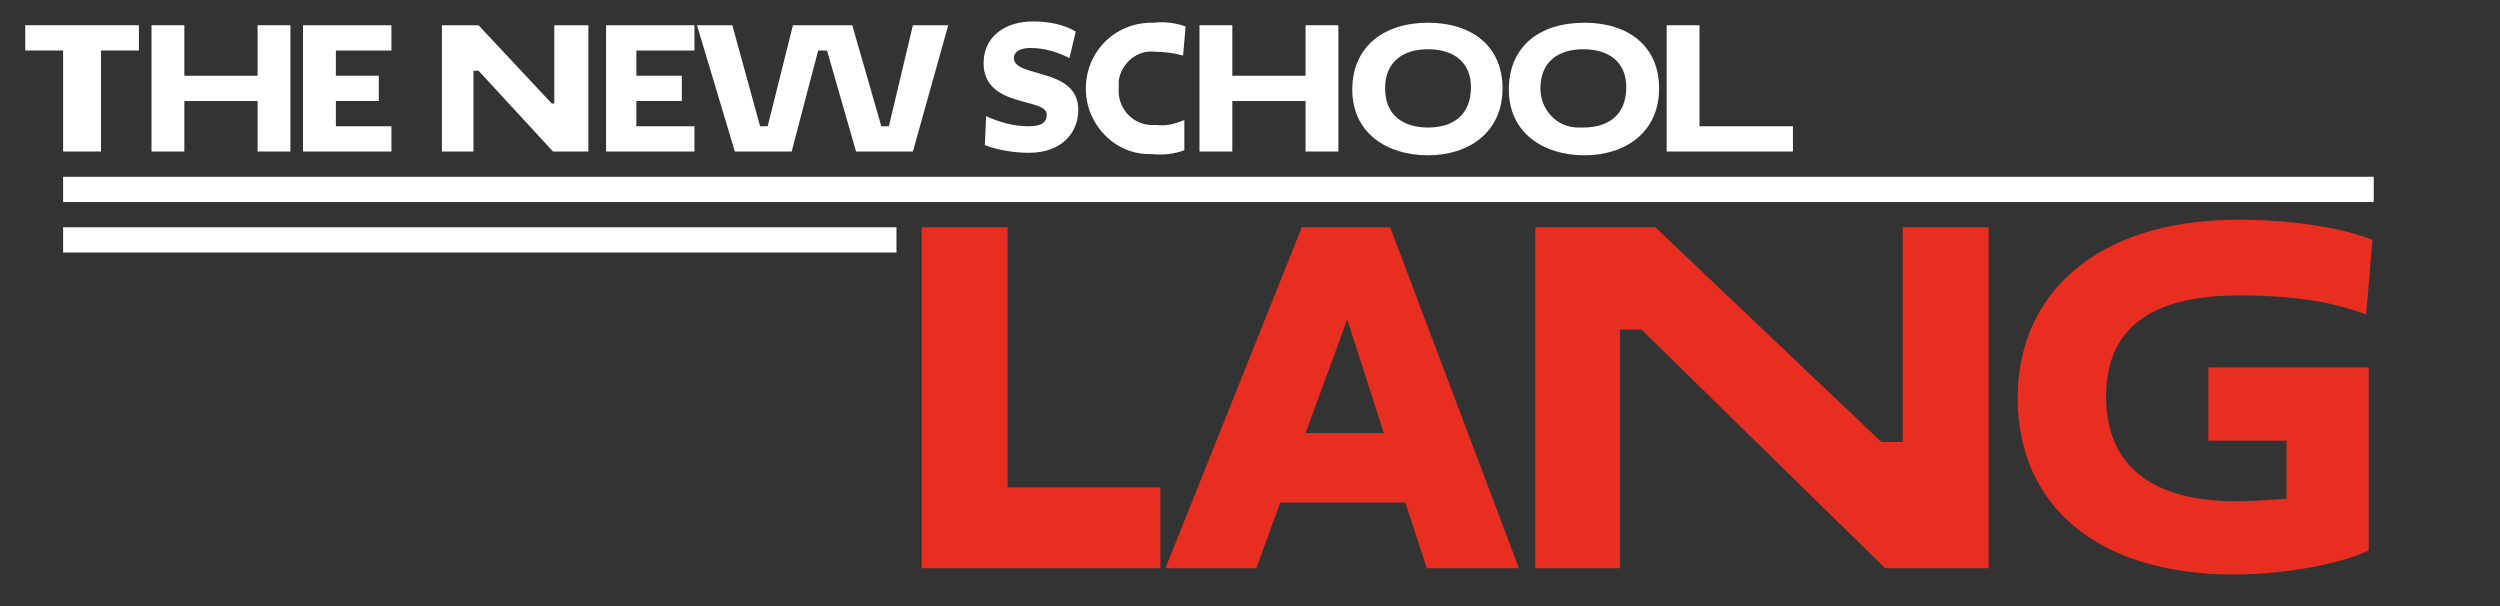
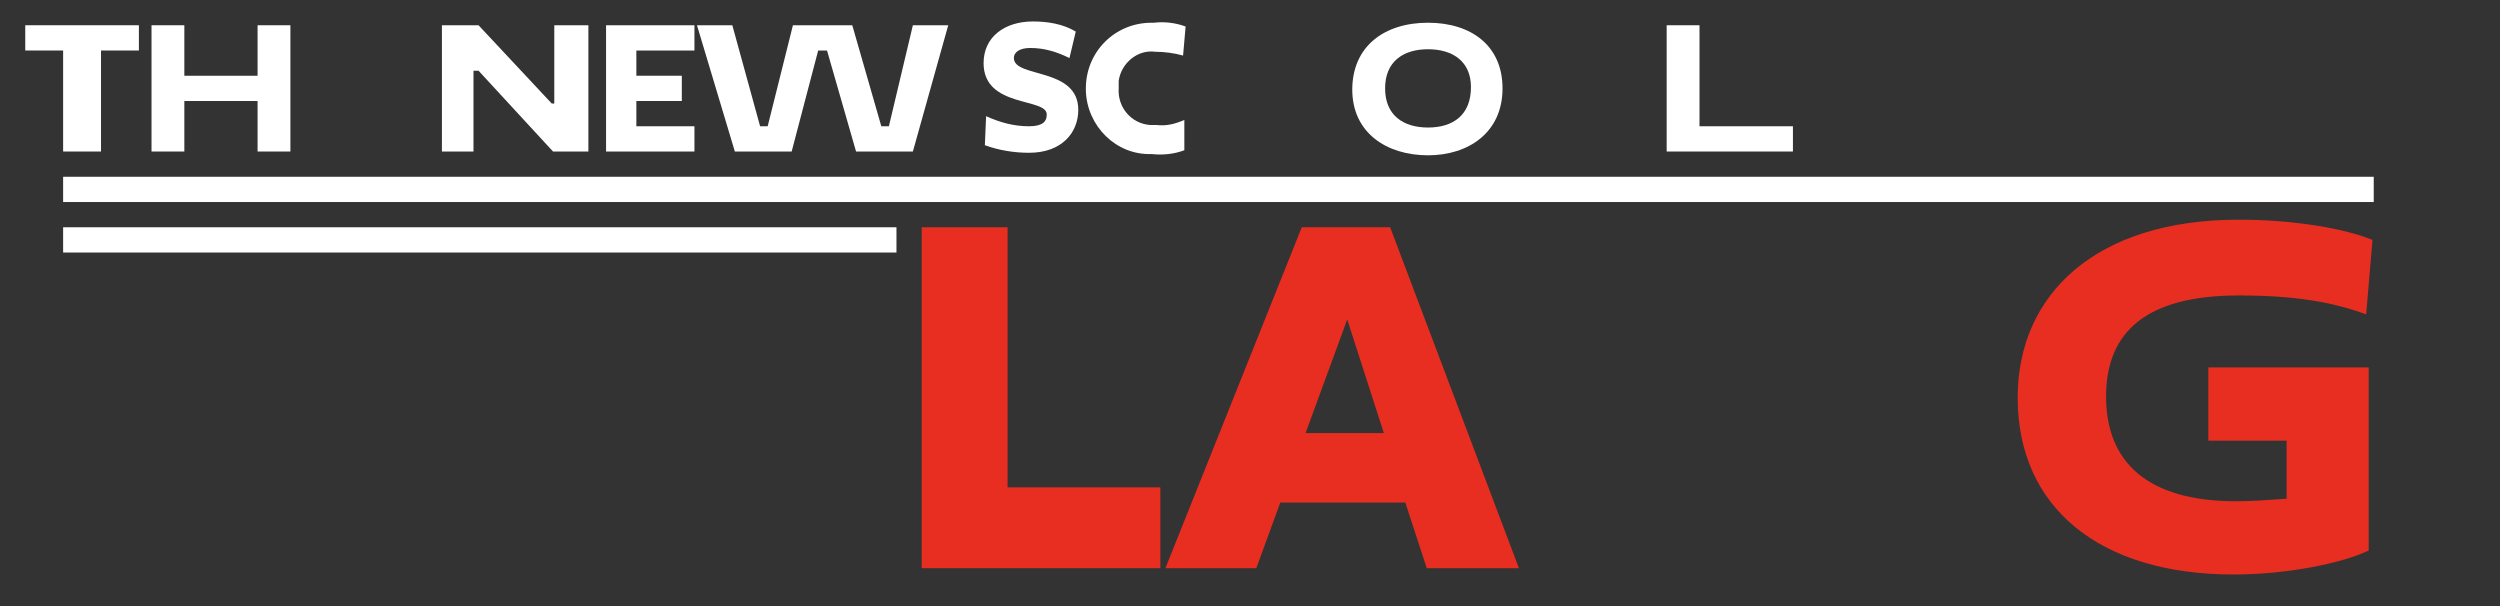
<svg xmlns="http://www.w3.org/2000/svg" fill="none" height="48" viewBox="0 0 198 48" width="198">
  <rect x="0" y="0" width="198" height="48" fill="#333333" stroke="none" />
  <g fill="#fff">
    <path d="m71 18h-66v2h66z" />
    <path d="m188 14h-183v2h183z" />
    <path d="m8 4v8h-3v-8h-3v-2h9v2z" />
    <path d="m20.4 8h-5.8v4h-2.6v-10h2.6v4h5.8v-4h2.6v10h-2.6z" />
-     <path d="m24 12v-10h7v2h-4.4v2h3.4v2h-3.4v2h4.4v2z" />
    <path d="m37.9 5.6h-.4v6.4h-2.5v-10h2.9l5.8 6.2h.2v-6.2h2.7v10h-2.8z" />
    <path d="m48 12v-10h7v2h-4.6v2h3.6v2h-3.6v2h4.6v2z" />
    <path d="m55.2 2h2.8l2.2 8h.6l2-8h4.7l2.3 8h.6l1.9-8h2.8l-2.8 10h-4.5l-2.3-8h-.7l-2.1 8h-4.5z" />
    <path d="m77.9 5c0-2.1 1.7-3.3 3.9-3.3 1.2 0 2.4.2 3.4.8l-.5 2.1c-1-.5-2-.8-3.1-.8-.8 0-1.3.3-1.3.8 0 1.6 5.1.7 5.1 4.1 0 1.8-1.3 3.4-3.9 3.4-1.2 0-2.4-.2-3.5-.6l.1-2.3c1.1.5 2.2.8 3.4.8 1.1 0 1.4-.4 1.4-.9.1-1.4-5-.5-5-4.1z" />
    <path d="m93.8 11.9c-.8.3-1.7.4-2.6.3-2.8.1-5.1-2.2-5.2-5 0-.1 0-.1 0-.2 0-2.9 2.3-5.2 5.2-5.2h.2c.8-.1 1.7 0 2.5.3l-.2 2.3c-.7-.2-1.5-.3-2.2-.3-1.4-.2-2.7.9-2.9 2.3v.6c-.1 1.5 1 2.8 2.5 2.9h.5c.8.1 1.5-.1 2.2-.4z" />
-     <path d="m103.4 8h-5.8v4h-2.6v-10h2.6v4h5.8v-4h2.6v10h-2.6z" />
    <path d="m113.1 1.8c3.4 0 5.9 1.8 5.9 5.2 0 3.5-2.7 5.3-5.9 5.3-3.3 0-6-1.8-6-5.2 0-3.4 2.5-5.3 6-5.3zm0 8.3c2 0 3.4-1 3.4-3.2 0-2-1.4-3-3.4-3s-3.4 1-3.4 3.1 1.4 3.1 3.4 3.1z" />
-     <path d="m125.5 1.8c3.4 0 5.9 1.8 5.9 5.2 0 3.5-2.7 5.3-5.9 5.3-3.3 0-6-1.8-6-5.2 0-3.4 2.4-5.3 6-5.3zm-.1 8.3c2 0 3.4-1 3.4-3.2 0-2-1.4-3-3.4-3s-3.4 1-3.4 3.1c0 1.7 1.3 3.1 3 3.1z" />
    <path d="m132 2h2.6v8h7.4v2h-10z" />
  </g>
  <path d="m73 18h6.8v20.6h12.1v6.4h-18.9z" fill="#e82e21" />
  <path d="m111.3 39.8h-9.9l-1.9 5.2h-7.2l10.8-27h7l10.2 27h-7.3zm-7.9-5.5h6.2l-2.9-9z" fill="#e82e21" />
-   <path d="m130 26.1h-1.7v18.9h-6.7v-27h9.5l17.9 17h1.7v-17h6.8v27h-8.2z" fill="#e82e21" />
  <path d="m174.8 29.1h12.8v14.5c-2.1 1-6.4 1.9-10.7 1.9-10.6 0-17.1-5.3-17.1-14 0-8.2 6.2-14.1 17.5-14.1 4.4 0 8.4.7 10.6 1.6l-.5 5.9c-2.7-1-5.7-1.5-10.1-1.5-7.2 0-10.5 2.8-10.5 8 0 5.3 3.4 8.3 10.3 8.3 1.2 0 2.6-.1 4-.2v-4.6h-6.2v-5.8z" fill="#e82e21" />
</svg>